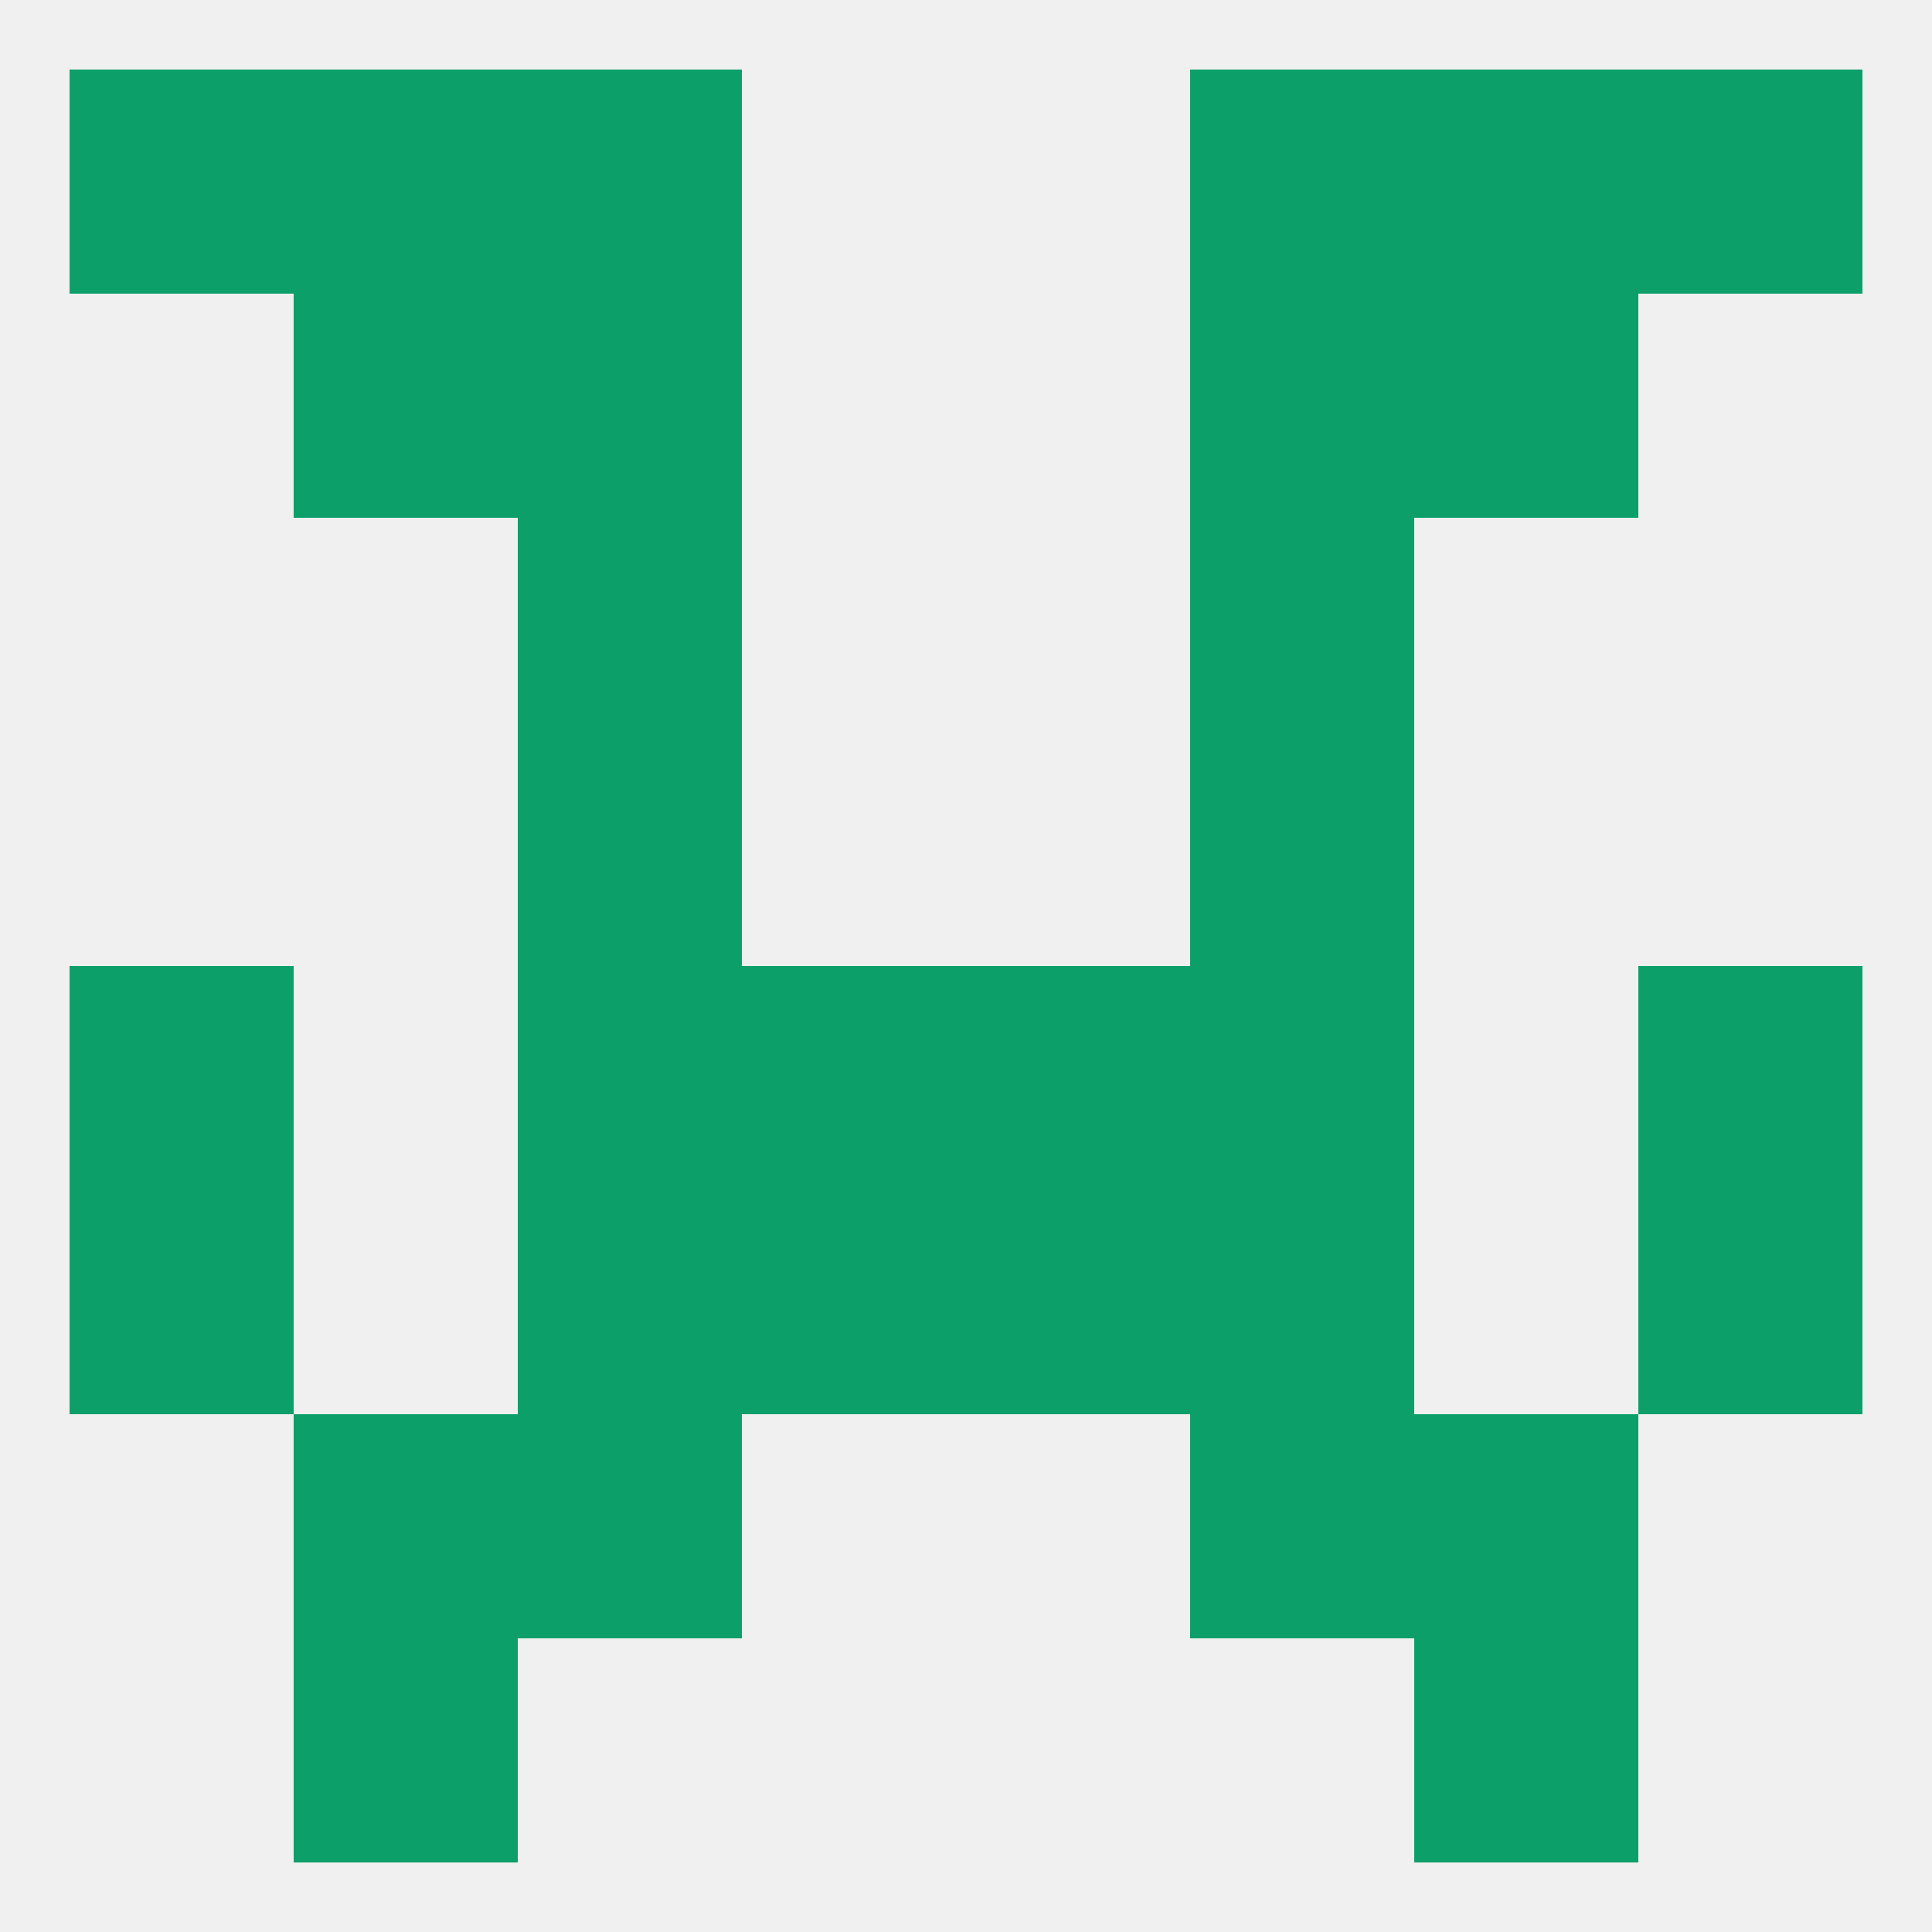
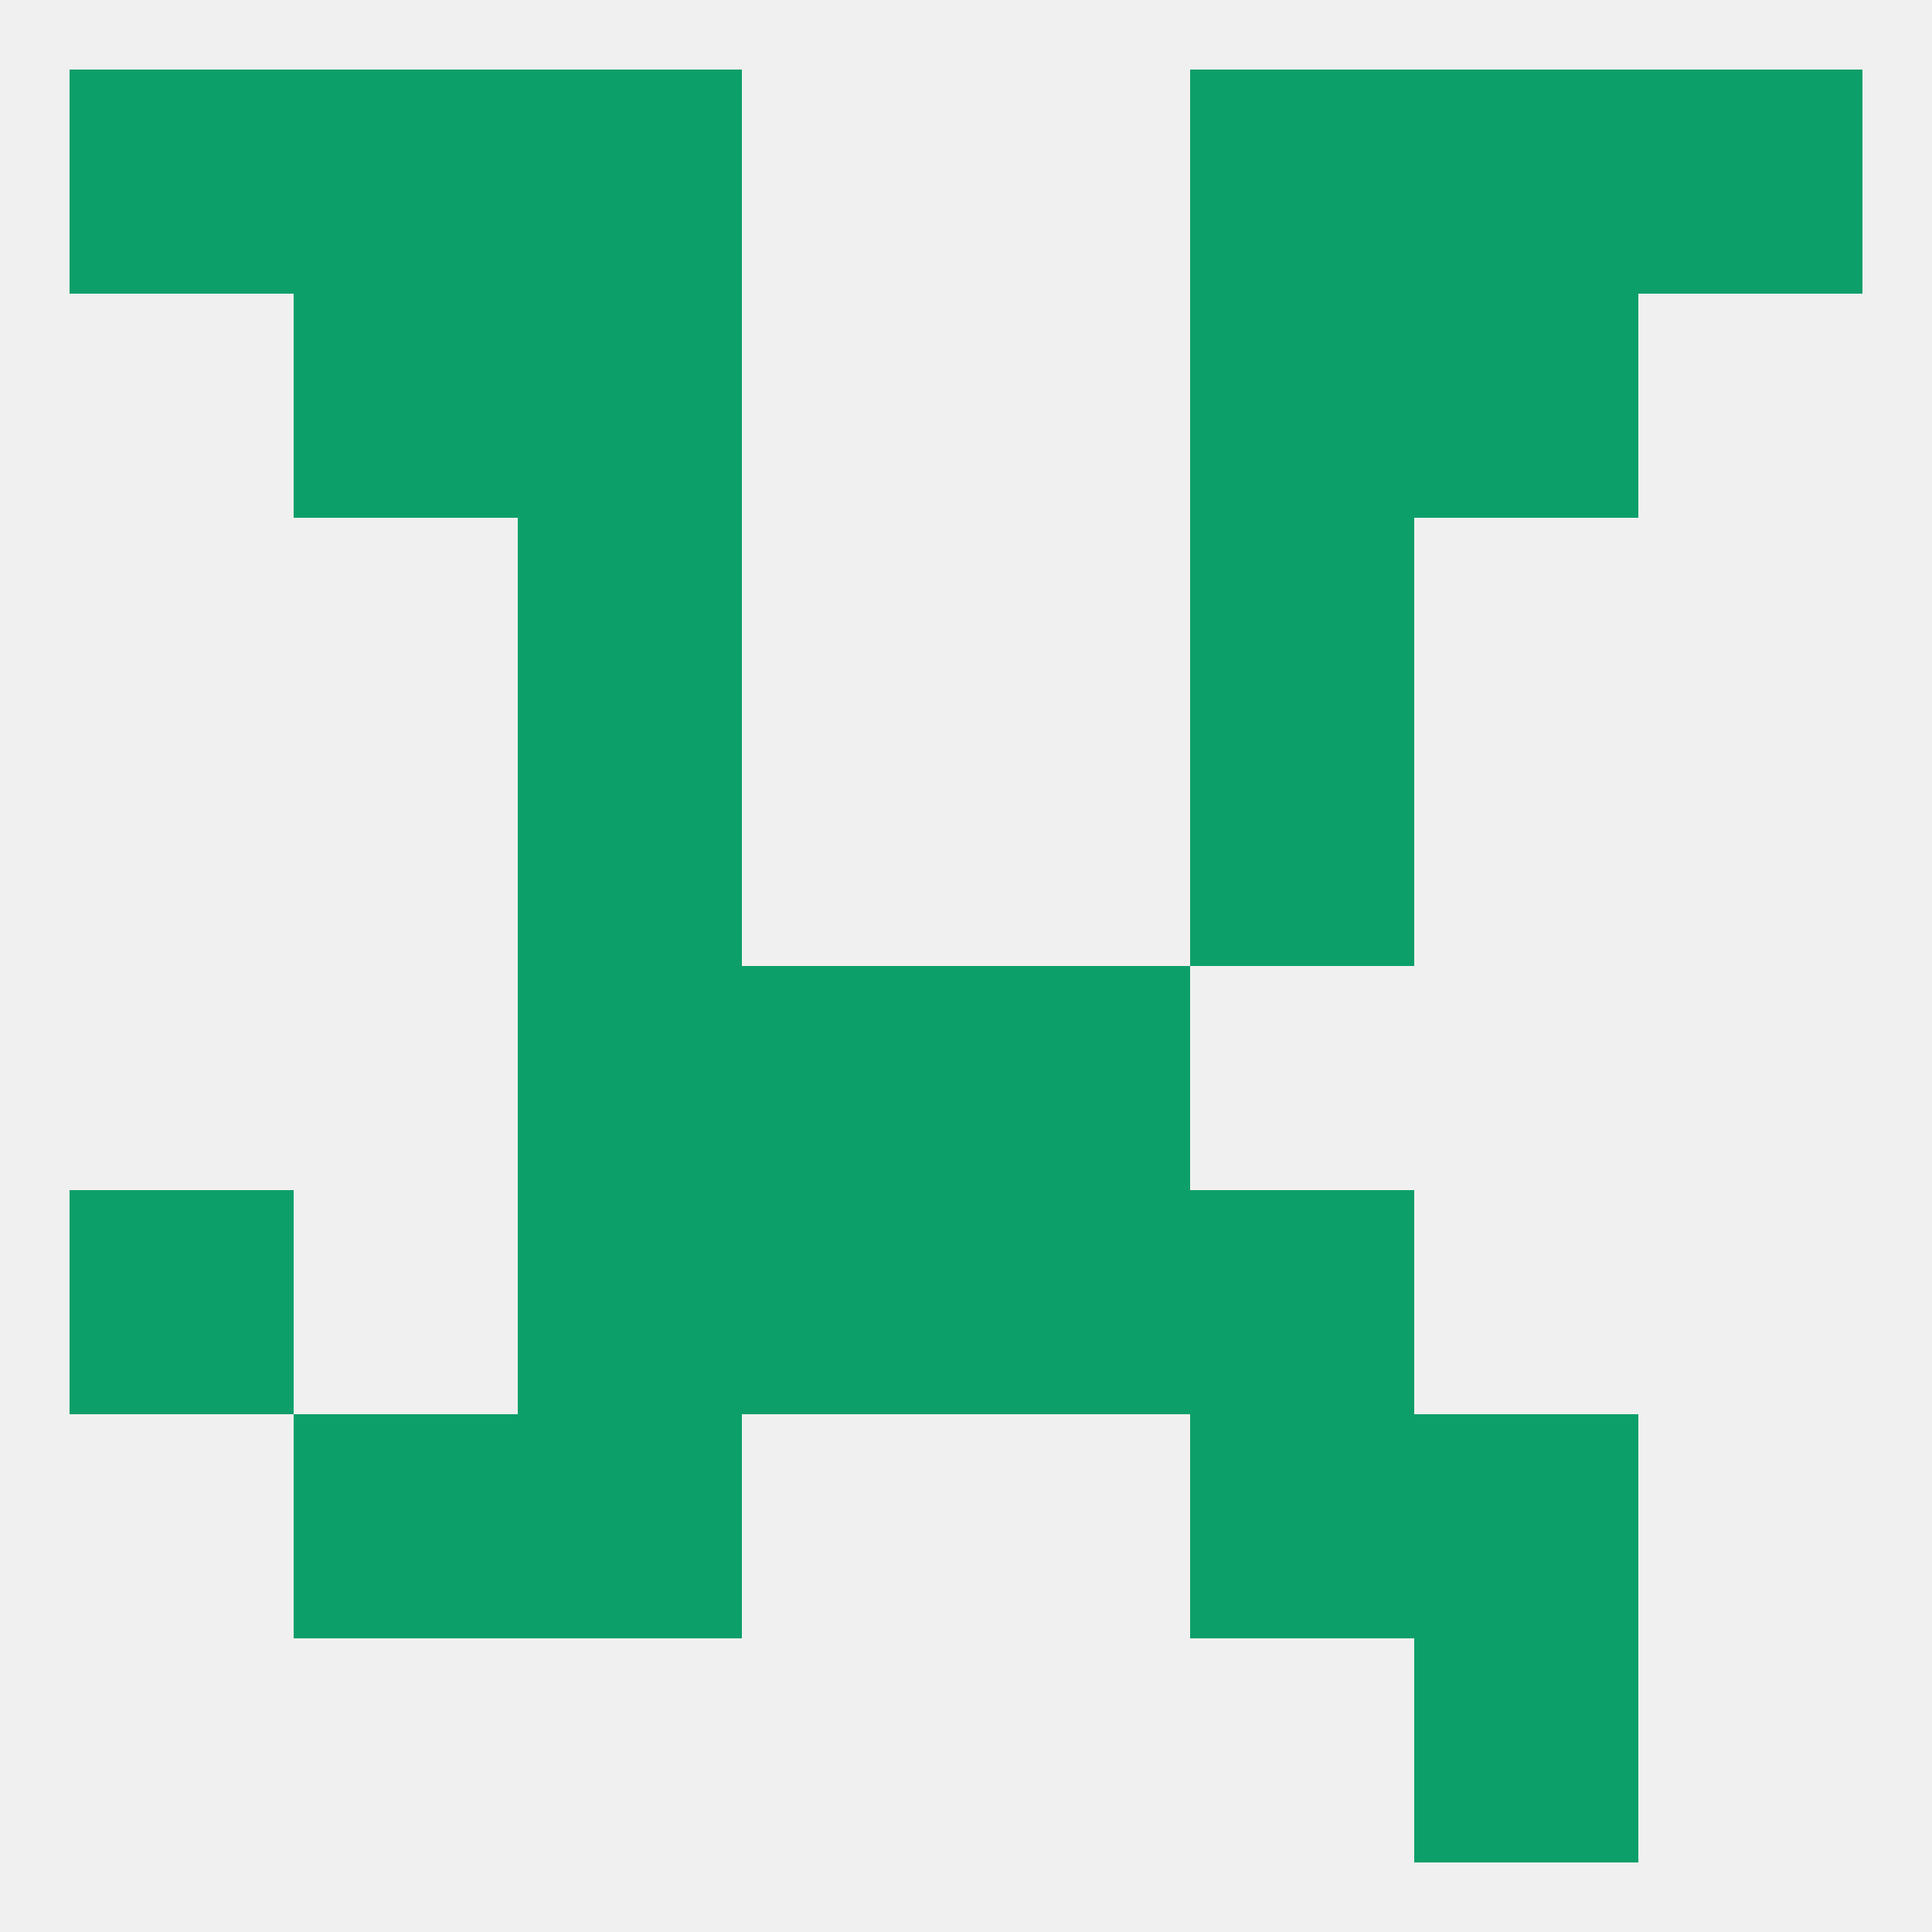
<svg xmlns="http://www.w3.org/2000/svg" version="1.1" baseprofile="full" width="250" height="250" viewBox="0 0 250 250">
  <rect width="100%" height="100%" fill="rgba(240,240,240,255)" />
  <rect x="154" y="67" width="29" height="29" fill="rgba(13,159,106,255)" />
  <rect x="67" y="67" width="29" height="29" fill="rgba(13,159,106,255)" />
  <rect x="183" y="38" width="29" height="29" fill="rgba(13,159,106,255)" />
  <rect x="67" y="38" width="29" height="29" fill="rgba(13,159,106,255)" />
  <rect x="154" y="38" width="29" height="29" fill="rgba(13,159,106,255)" />
  <rect x="38" y="38" width="29" height="29" fill="rgba(13,159,106,255)" />
-   <rect x="38" y="212" width="29" height="29" fill="rgba(13,159,106,255)" />
  <rect x="183" y="212" width="29" height="29" fill="rgba(13,159,106,255)" />
  <rect x="67" y="183" width="29" height="29" fill="rgba(13,159,106,255)" />
  <rect x="154" y="183" width="29" height="29" fill="rgba(13,159,106,255)" />
  <rect x="38" y="183" width="29" height="29" fill="rgba(13,159,106,255)" />
  <rect x="183" y="183" width="29" height="29" fill="rgba(13,159,106,255)" />
  <rect x="9" y="9" width="29" height="29" fill="rgba(13,159,106,255)" />
  <rect x="212" y="9" width="29" height="29" fill="rgba(13,159,106,255)" />
  <rect x="38" y="9" width="29" height="29" fill="rgba(13,159,106,255)" />
  <rect x="183" y="9" width="29" height="29" fill="rgba(13,159,106,255)" />
  <rect x="67" y="9" width="29" height="29" fill="rgba(13,159,106,255)" />
  <rect x="154" y="9" width="29" height="29" fill="rgba(13,159,106,255)" />
-   <rect x="9" y="125" width="29" height="29" fill="rgba(13,159,106,255)" />
-   <rect x="212" y="125" width="29" height="29" fill="rgba(13,159,106,255)" />
  <rect x="96" y="125" width="29" height="29" fill="rgba(13,159,106,255)" />
  <rect x="125" y="125" width="29" height="29" fill="rgba(13,159,106,255)" />
  <rect x="67" y="125" width="29" height="29" fill="rgba(13,159,106,255)" />
-   <rect x="154" y="125" width="29" height="29" fill="rgba(13,159,106,255)" />
  <rect x="9" y="154" width="29" height="29" fill="rgba(13,159,106,255)" />
-   <rect x="212" y="154" width="29" height="29" fill="rgba(13,159,106,255)" />
  <rect x="96" y="154" width="29" height="29" fill="rgba(13,159,106,255)" />
  <rect x="125" y="154" width="29" height="29" fill="rgba(13,159,106,255)" />
  <rect x="67" y="154" width="29" height="29" fill="rgba(13,159,106,255)" />
  <rect x="154" y="154" width="29" height="29" fill="rgba(13,159,106,255)" />
  <rect x="67" y="96" width="29" height="29" fill="rgba(13,159,106,255)" />
  <rect x="154" y="96" width="29" height="29" fill="rgba(13,159,106,255)" />
</svg>